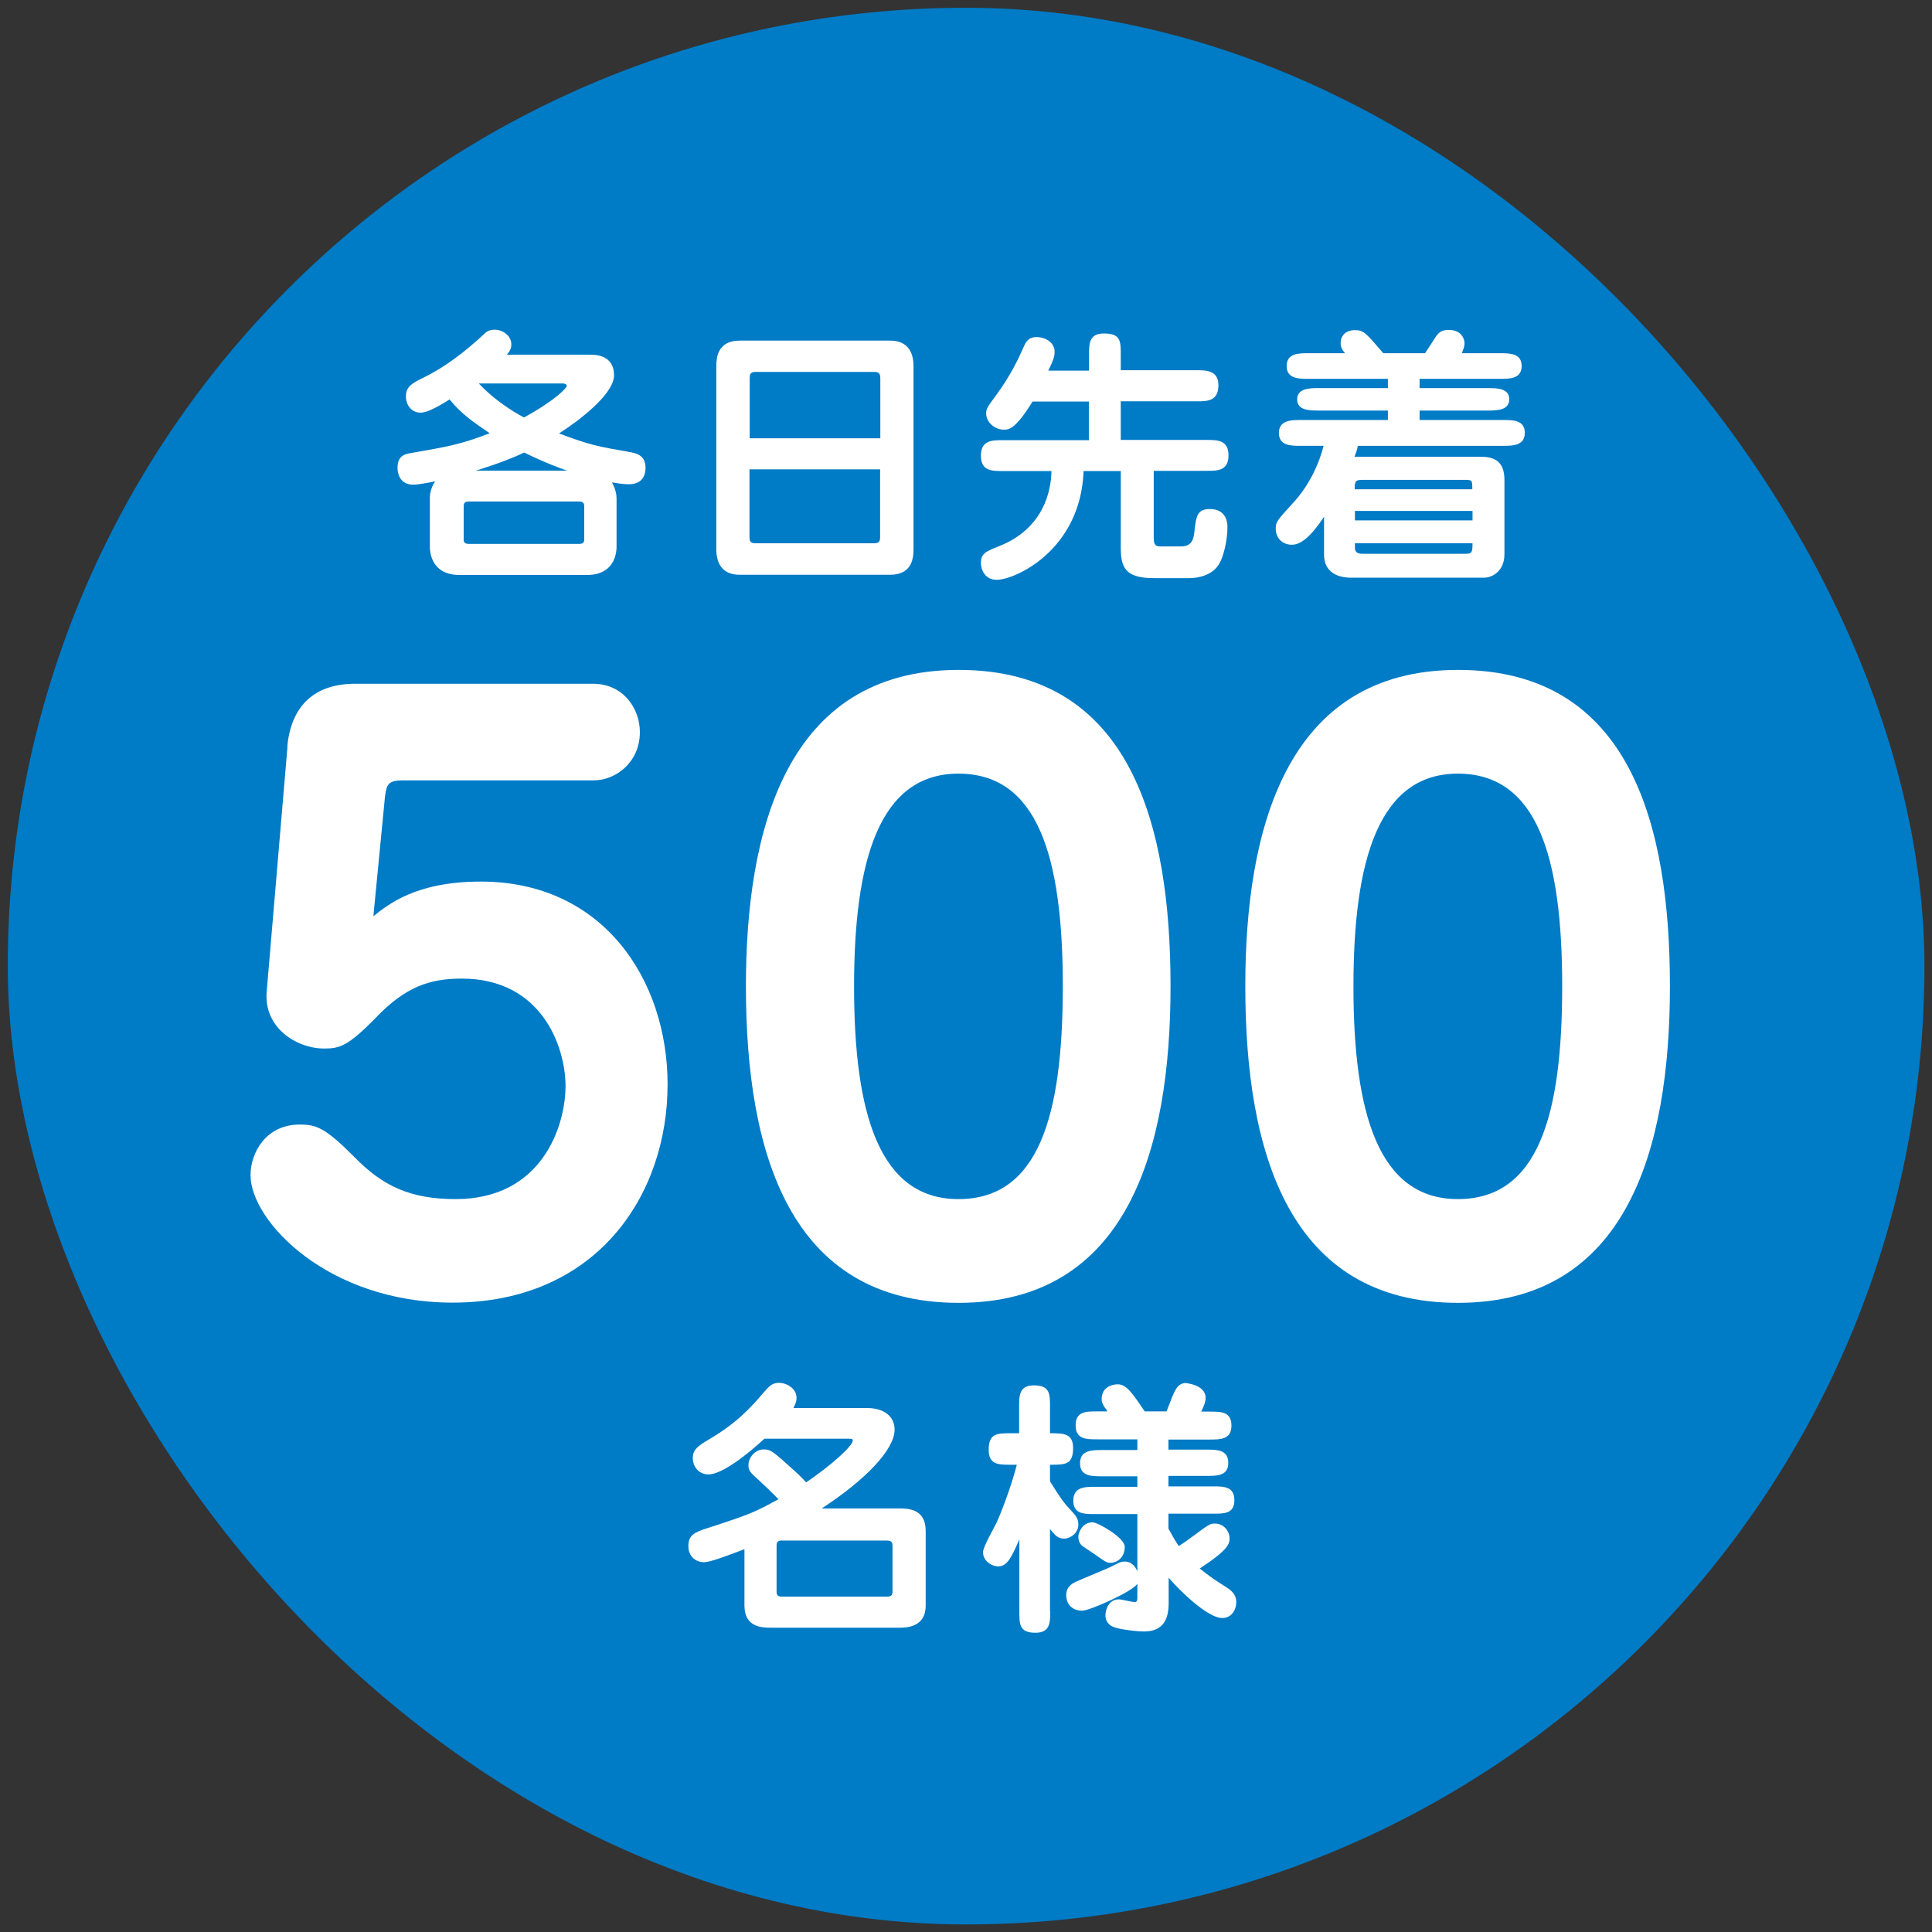
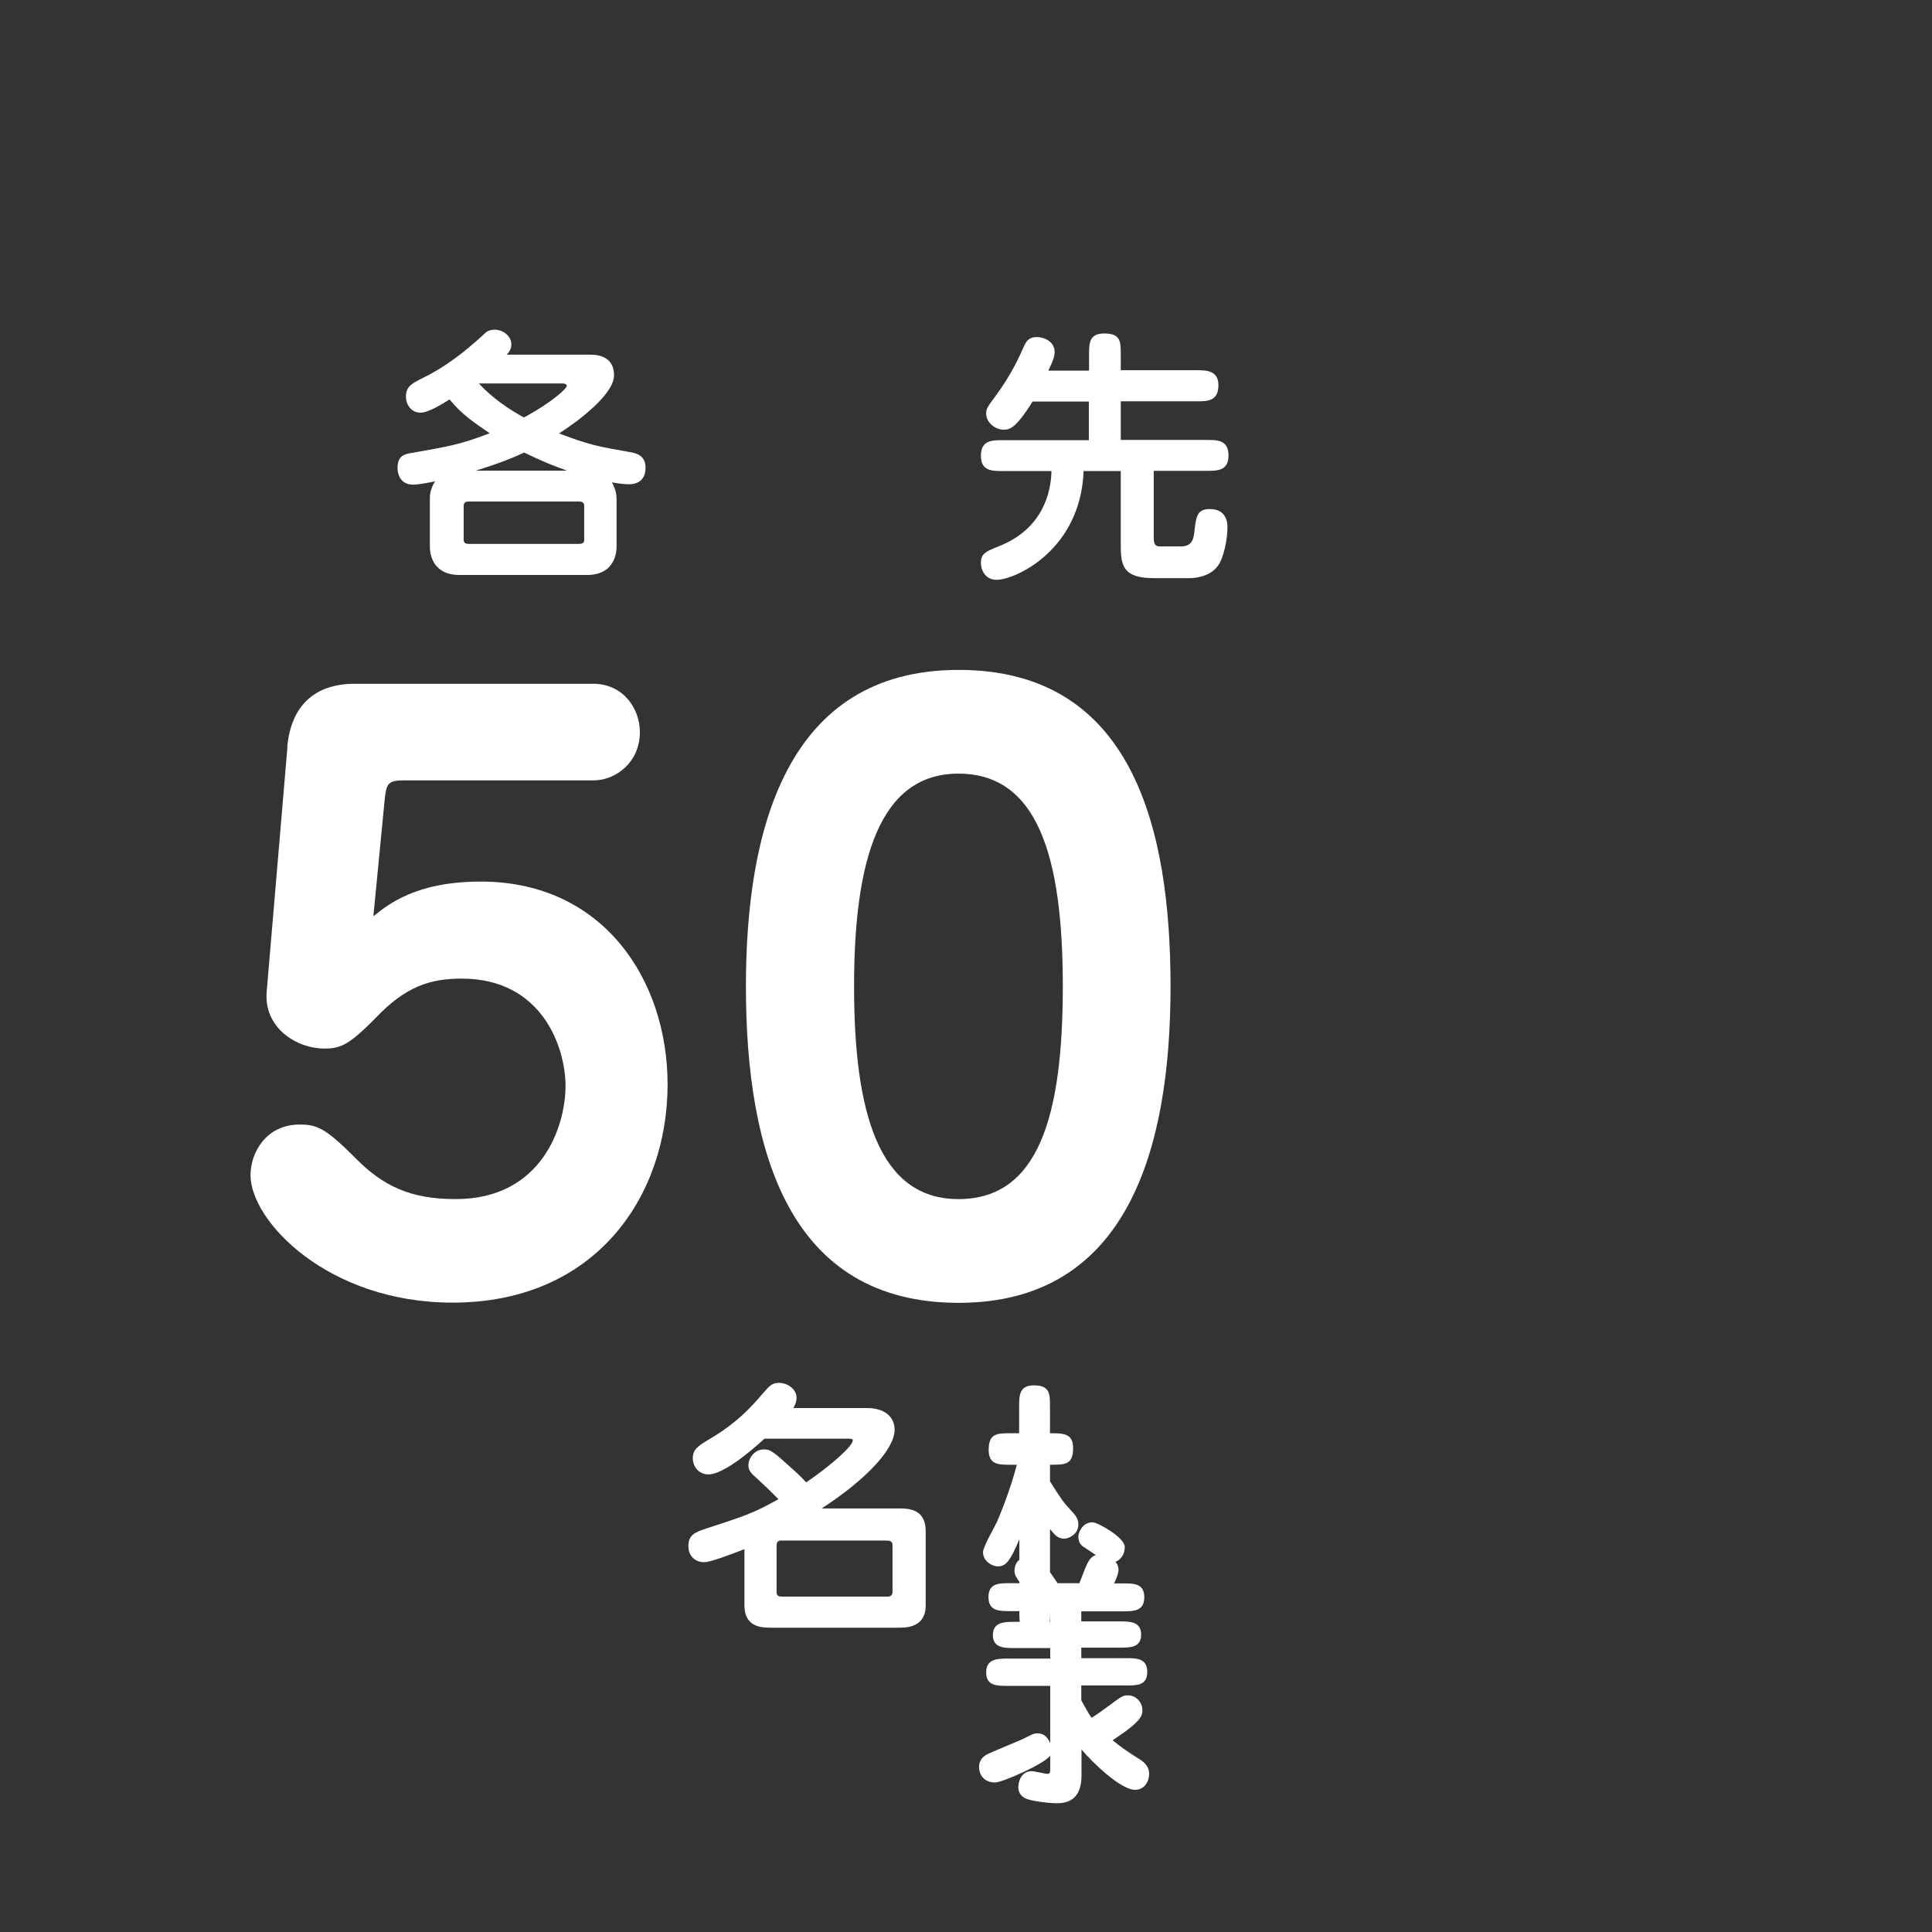
<svg xmlns="http://www.w3.org/2000/svg" id="_レイヤー_2" data-name="レイヤー_2" width="92" height="92" viewBox="0 0 92 92">
  <rect x="0" y="0" width="92" height="92" fill="#333333" stroke="none" />
  <defs>
    <style>
      .cls-1 {
        fill: none;
      }

      .cls-2 {
        fill: #007bc6;
      }

      .cls-3 {
        fill: #fff;
      }
    </style>
  </defs>
  <g id="_レイヤー_1-2" data-name="レイヤー_1">
    <g>
-       <rect class="cls-2" x=".37" y=".37" width="91.27" height="91.27" rx="45.63" ry="45.63" />
      <g>
        <path class="cls-3" d="M29.36,26.05c0,.13-.01,1.33-1.41,1.33h-6.07c-1.37,0-1.41-1.15-1.41-1.33v-2.32c0-.09,0-.44.25-.81-.37.08-.84.16-1.04.16-.67,0-.75-.59-.75-.79,0-.62.36-.67.72-.73,1.7-.3,2.27-.39,3.67-.93-.72-.49-1.33-.89-1.91-1.61-.33.21-1.01.63-1.38.63-.46,0-.7-.39-.7-.77,0-.46.27-.62.8-.88,1.08-.52,2.02-1.26,2.91-2.08.1-.1.23-.22.52-.22.37,0,.79.28.79.7,0,.25-.13.39-.22.49h4c1.07,0,1.11.75,1.11.98,0,.92-1.74,2.21-2.62,2.77,1.46.55,1.84.62,3.33.88.3.05.79.13.79.75,0,.48-.25.79-.8.79-.21,0-.45-.03-.8-.09.06.12.22.4.22.77v2.32ZM22.35,23.88c-.12,0-.27.01-.27.21v1.62c0,.18.15.19.27.19h5.2c.12,0,.27-.01.27-.19v-1.62c0-.19-.14-.21-.27-.21h-5.2ZM27,22.41c-.37-.13-.99-.35-2.04-.86-.48.23-1.15.5-2.29.86h4.33ZM22.81,18.27c.26.27.89.93,2.14,1.61,1.47-.8,2.04-1.41,2.04-1.5,0-.1-.14-.12-.19-.12h-3.98Z" />
-         <path class="cls-3" d="M42.39,16.22c.89,0,1.11.63,1.11,1.21v8.73c0,.4-.06,1.21-1.11,1.21h-7.17c-.89,0-1.11-.63-1.11-1.21v-8.73c0-.39.06-1.21,1.11-1.21h7.17ZM41.92,20.87v-2.84c0-.19-.03-.32-.28-.32h-5.66c-.26,0-.28.13-.28.32v2.84h6.23ZM35.69,22.35v3.2c0,.21.03.32.28.32h5.66c.26,0,.28-.13.28-.32v-3.2h-6.23Z" />
        <path class="cls-3" d="M51.86,17.63v-.72c0-.55,0-1.03.71-1.03.8,0,.8.37.8,1.03v.72h3.62c.43,0,1.03,0,1.03.71,0,.77-.53.77-1.03.77h-3.62v1.84h4.1c.52,0,1.03.01,1.03.74s-.53.73-1.03.73h-2.53v3.2c0,.36.12.4.33.4h.97c.54,0,.61-.39.64-.75.08-.67.12-1.03.73-1.03.84,0,.84.72.84.88,0,.57-.18,1.46-.46,1.83-.42.58-1.26.58-1.34.58h-1.71c-1.43,0-1.57-.57-1.57-1.53v-3.57h-1.77c-.14,3.77-3.26,5.18-4.14,5.18-.57,0-.75-.5-.75-.8,0-.46.24-.55.86-.8,2.1-.83,2.48-2.58,2.5-3.58h-2.33c-.5,0-1.03,0-1.03-.73s.52-.74,1.03-.74h4.11v-1.84h-2.68c-.83,1.34-1.13,1.34-1.38,1.34-.39,0-.83-.33-.83-.77,0-.22.05-.3.49-.89.72-.99,1.08-1.79,1.3-2.29.12-.27.25-.46.62-.46s.85.23.85.7c0,.23-.06.4-.3.9h1.92Z" />
-         <path class="cls-3" d="M64.05,16.82c-.1-.12-.21-.25-.21-.48,0-.43.33-.62.66-.62.44,0,.53.12,1.37,1.1h1.99c.06-.09.36-.55.43-.66.19-.31.32-.45.7-.45.61,0,.75.44.75.63,0,.18-.08.35-.13.48h1.82c.46,0,1.03,0,1.03.61s-.57.61-1.03.61h-3.83v.44h3.25c.41,0,1.02,0,1.02.53s-.59.54-1.02.54h-3.25v.45h3.98c.46,0,1.03,0,1.03.61s-.57.62-1.03.62h-6.92c-.04.21-.08.31-.16.52h6.03c.9,0,1.11.49,1.11,1.12v3.52c0,.81-.58,1.12-.98,1.12h-6.32c-.3,0-1.29-.05-1.29-1.11v-1.79c-.62.93-1.1,1.33-1.53,1.33-.49,0-.77-.36-.77-.75,0-.34.05-.39.84-1.26.17-.18,1.03-1.12,1.44-2.7h-1.1c-.45,0-1.03,0-1.03-.61s.58-.62,1.03-.62h4.16v-.45h-3.3c-.41,0-1.02,0-1.02-.53s.59-.54,1.02-.54h3.3v-.44h-3.79c-.46,0-1.03,0-1.03-.61s.57-.61,1.03-.61h1.75ZM70.11,23.3c0-.4,0-.45-.32-.45h-4.93c-.35,0-.35.12-.35.45h5.6ZM64.52,24.33v.45h5.6v-.45h-5.6ZM64.52,25.86v.21c0,.19.08.3.35.3h4.91c.31,0,.34-.06.34-.5h-5.6Z" />
      </g>
      <g>
        <path class="cls-3" d="M41.3,67.05c.76,0,1.3.37,1.3,1.03,0,.94-1.37,2.38-3.47,3.75h3.66c.43,0,1.29,0,1.29,1.07v3.55c0,1.06-.94,1.06-1.29,1.06h-6.05c-.43,0-1.29,0-1.29-1.06v-2.68c-.61.23-1.6.62-1.92.62-.4,0-.75-.27-.75-.76,0-.53.28-.66.9-.86,2.06-.67,2.22-.74,3.39-1.38-.49-.49-.54-.54-.93-.9-.4-.36-.5-.45-.5-.72,0-.37.32-.75.73-.75.32,0,.41.06,1.52,1.07.21.19.37.36.5.5,1.23-.84,2.22-1.74,2.22-2,0-.05-.03-.08-.17-.08h-4.04c-.72.67-1.99,1.7-2.66,1.7-.49,0-.75-.4-.75-.77,0-.41.23-.58.81-.92,1.33-.79,1.97-1.52,2.53-2.17.31-.36.45-.5.76-.5.39,0,.84.28.84.71,0,.23-.1.39-.15.49h3.49ZM37.29,73.36c-.13-.01-.31-.01-.31.22v2.23c0,.22.15.22.31.22h4.89c.13,0,.32.01.32-.22v-2.23c0-.22-.17-.22-.32-.22h-4.89Z" />
-         <path class="cls-3" d="M50.01,76.72c0,.54,0,1.03-.7,1.03-.77,0-.77-.4-.77-1.03v-3.42c-.45,1.08-.66,1.29-1.03,1.29-.23,0-.7-.22-.7-.68,0-.25.57-1.23.66-1.43.4-.92.76-1.99.95-2.73h-.3c-.57,0-1.04,0-1.04-.71,0-.79.41-.79,1.04-.79h.41v-1.25c0-.54,0-1.03.7-1.03.77,0,.77.4.77,1.03v1.25c.63,0,1.1,0,1.1.7,0,.8-.37.8-1.1.8v.79c.52.84.68,1.04.94,1.32.28.3.41.44.41.74,0,.44-.43.67-.67.67-.3,0-.45-.17-.68-.46v3.93ZM54.16,68.54h-1.91c-.52,0-1.03,0-1.03-.67s.52-.66,1.03-.66h.49c-.23-.31-.28-.43-.28-.58,0-.61.54-.71.76-.71.41,0,.67.37,1.29,1.29h1.04c.15-.39.26-.66.28-.72.13-.3.27-.63.63-.63.01,0,.95.08.95.7,0,.18-.06.35-.21.66h.41c.53,0,1.03,0,1.03.66s-.5.67-1.03.67h-1.97v.48h1.82c.48,0,1.03,0,1.03.63s-.55.62-1.03.62h-1.82v.5h2.11c.52,0,1.03,0,1.03.66s-.52.64-1.03.64h-2.11v.71c.18.32.32.59.49.83.17-.1.48-.32.75-.52.67-.5.75-.55.97-.55.46,0,.7.41.7.68s0,.53-1.42,1.46c.4.33.83.62,1.2.85.21.13.54.33.54.75,0,.36-.22.76-.67.76-.68,0-2.02-1.29-2.55-1.92v1.21c0,.72-.23,1.35-1.17,1.35-.37,0-1.19-.1-1.47-.22-.25-.1-.37-.32-.37-.54,0-.33.18-.77.64-.77.12,0,.64.13.75.13.12,0,.13-.09.13-.23v-.64c-.26.39-2.28,1.28-2.62,1.28-.61,0-.77-.46-.77-.73,0-.3.15-.46.33-.58.15-.1,1.57-.66,1.86-.81.35-.18.43-.22.58-.22.39,0,.53.28.62.46v-2.72h-2.02c-.52,0-1.03,0-1.03-.64s.52-.66,1.03-.66h2.02v-.5h-1.7c-.48,0-1.03,0-1.03-.62s.55-.63,1.03-.63h1.7v-.48ZM52.88,74.42c-.18,0-.25-.05-.8-.44-.08-.06-.46-.3-.54-.36-.17-.15-.19-.33-.19-.45,0-.16.17-.68.68-.68.23,0,1.53.72,1.53,1.17,0,.49-.35.76-.68.76Z" />
+         <path class="cls-3" d="M50.01,76.72c0,.54,0,1.03-.7,1.03-.77,0-.77-.4-.77-1.03v-3.42c-.45,1.08-.66,1.29-1.03,1.29-.23,0-.7-.22-.7-.68,0-.25.57-1.23.66-1.43.4-.92.76-1.99.95-2.73h-.3c-.57,0-1.04,0-1.04-.71,0-.79.41-.79,1.04-.79h.41v-1.25c0-.54,0-1.03.7-1.03.77,0,.77.4.77,1.03v1.25c.63,0,1.1,0,1.1.7,0,.8-.37.8-1.1.8v.79c.52.84.68,1.04.94,1.32.28.3.41.44.41.74,0,.44-.43.67-.67.67-.3,0-.45-.17-.68-.46v3.93Zh-1.91c-.52,0-1.03,0-1.03-.67s.52-.66,1.03-.66h.49c-.23-.31-.28-.43-.28-.58,0-.61.54-.71.76-.71.41,0,.67.37,1.29,1.29h1.04c.15-.39.26-.66.28-.72.13-.3.27-.63.63-.63.01,0,.95.08.95.7,0,.18-.06.35-.21.66h.41c.53,0,1.03,0,1.03.66s-.5.67-1.03.67h-1.97v.48h1.82c.48,0,1.03,0,1.03.63s-.55.62-1.03.62h-1.82v.5h2.11c.52,0,1.03,0,1.03.66s-.52.64-1.03.64h-2.11v.71c.18.32.32.59.49.83.17-.1.48-.32.75-.52.67-.5.75-.55.97-.55.46,0,.7.41.7.68s0,.53-1.42,1.46c.4.33.83.62,1.2.85.21.13.54.33.54.75,0,.36-.22.76-.67.76-.68,0-2.02-1.29-2.55-1.92v1.21c0,.72-.23,1.35-1.17,1.35-.37,0-1.19-.1-1.47-.22-.25-.1-.37-.32-.37-.54,0-.33.18-.77.64-.77.12,0,.64.13.75.13.12,0,.13-.09.13-.23v-.64c-.26.39-2.28,1.28-2.62,1.28-.61,0-.77-.46-.77-.73,0-.3.15-.46.33-.58.15-.1,1.57-.66,1.86-.81.35-.18.43-.22.58-.22.39,0,.53.28.62.46v-2.72h-2.02c-.52,0-1.03,0-1.03-.64s.52-.66,1.03-.66h2.02v-.5h-1.7c-.48,0-1.03,0-1.03-.62s.55-.63,1.03-.63h1.7v-.48ZM52.88,74.42c-.18,0-.25-.05-.8-.44-.08-.06-.46-.3-.54-.36-.17-.15-.19-.33-.19-.45,0-.16.17-.68.68-.68.23,0,1.53.72,1.53,1.17,0,.49-.35.76-.68.76Z" />
      </g>
      <g>
        <path class="cls-3" d="M13.68,35.56c.18-1.97,1.32-3,3.22-3h11.34c1.43,0,2.23,1.17,2.23,2.3,0,1.46-1.17,2.3-2.19,2.3h-9.07c-.73,0-.8.18-.88.8l-.55,5.67c.7-.55,2.01-1.65,5.12-1.65,5.82,0,8.89,4.68,8.89,9.66,0,5.3-3.4,10.39-10.24,10.39-5.93,0-9.62-3.88-9.62-6.07,0-1.06.73-2.41,2.34-2.41.8,0,1.21.15,2.6,1.54,1.35,1.39,2.67,2.01,4.83,2.01,4.13,0,5.23-3.51,5.23-5.38s-1.13-5.12-4.94-5.12c-1.5,0-2.67.37-4.1,1.87-1.32,1.35-1.72,1.46-2.45,1.46-1.32,0-2.89-.99-2.74-2.71l.99-11.67Z" />
        <path class="cls-3" d="M55.74,46.97c0,7.75-2.05,15.07-10.09,15.07s-10.13-7.13-10.13-15.07c0-7.35,1.87-15.07,10.13-15.07s10.09,7.5,10.09,15.07ZM40.67,46.97c0,6,1.17,10.13,4.97,10.13s4.97-3.91,4.97-10.13-1.21-10.13-4.97-10.13-4.97,4.1-4.97,10.13Z" />
-         <path class="cls-3" d="M79.52,46.97c0,7.75-2.05,15.07-10.09,15.07s-10.13-7.13-10.13-15.07c0-7.35,1.87-15.07,10.13-15.07s10.09,7.5,10.09,15.07ZM64.45,46.97c0,6,1.17,10.13,4.97,10.13s4.97-3.91,4.97-10.13-1.21-10.13-4.97-10.13-4.97,4.1-4.97,10.13Z" />
      </g>
    </g>
-     <rect class="cls-1" width="92" height="92" />
  </g>
</svg>